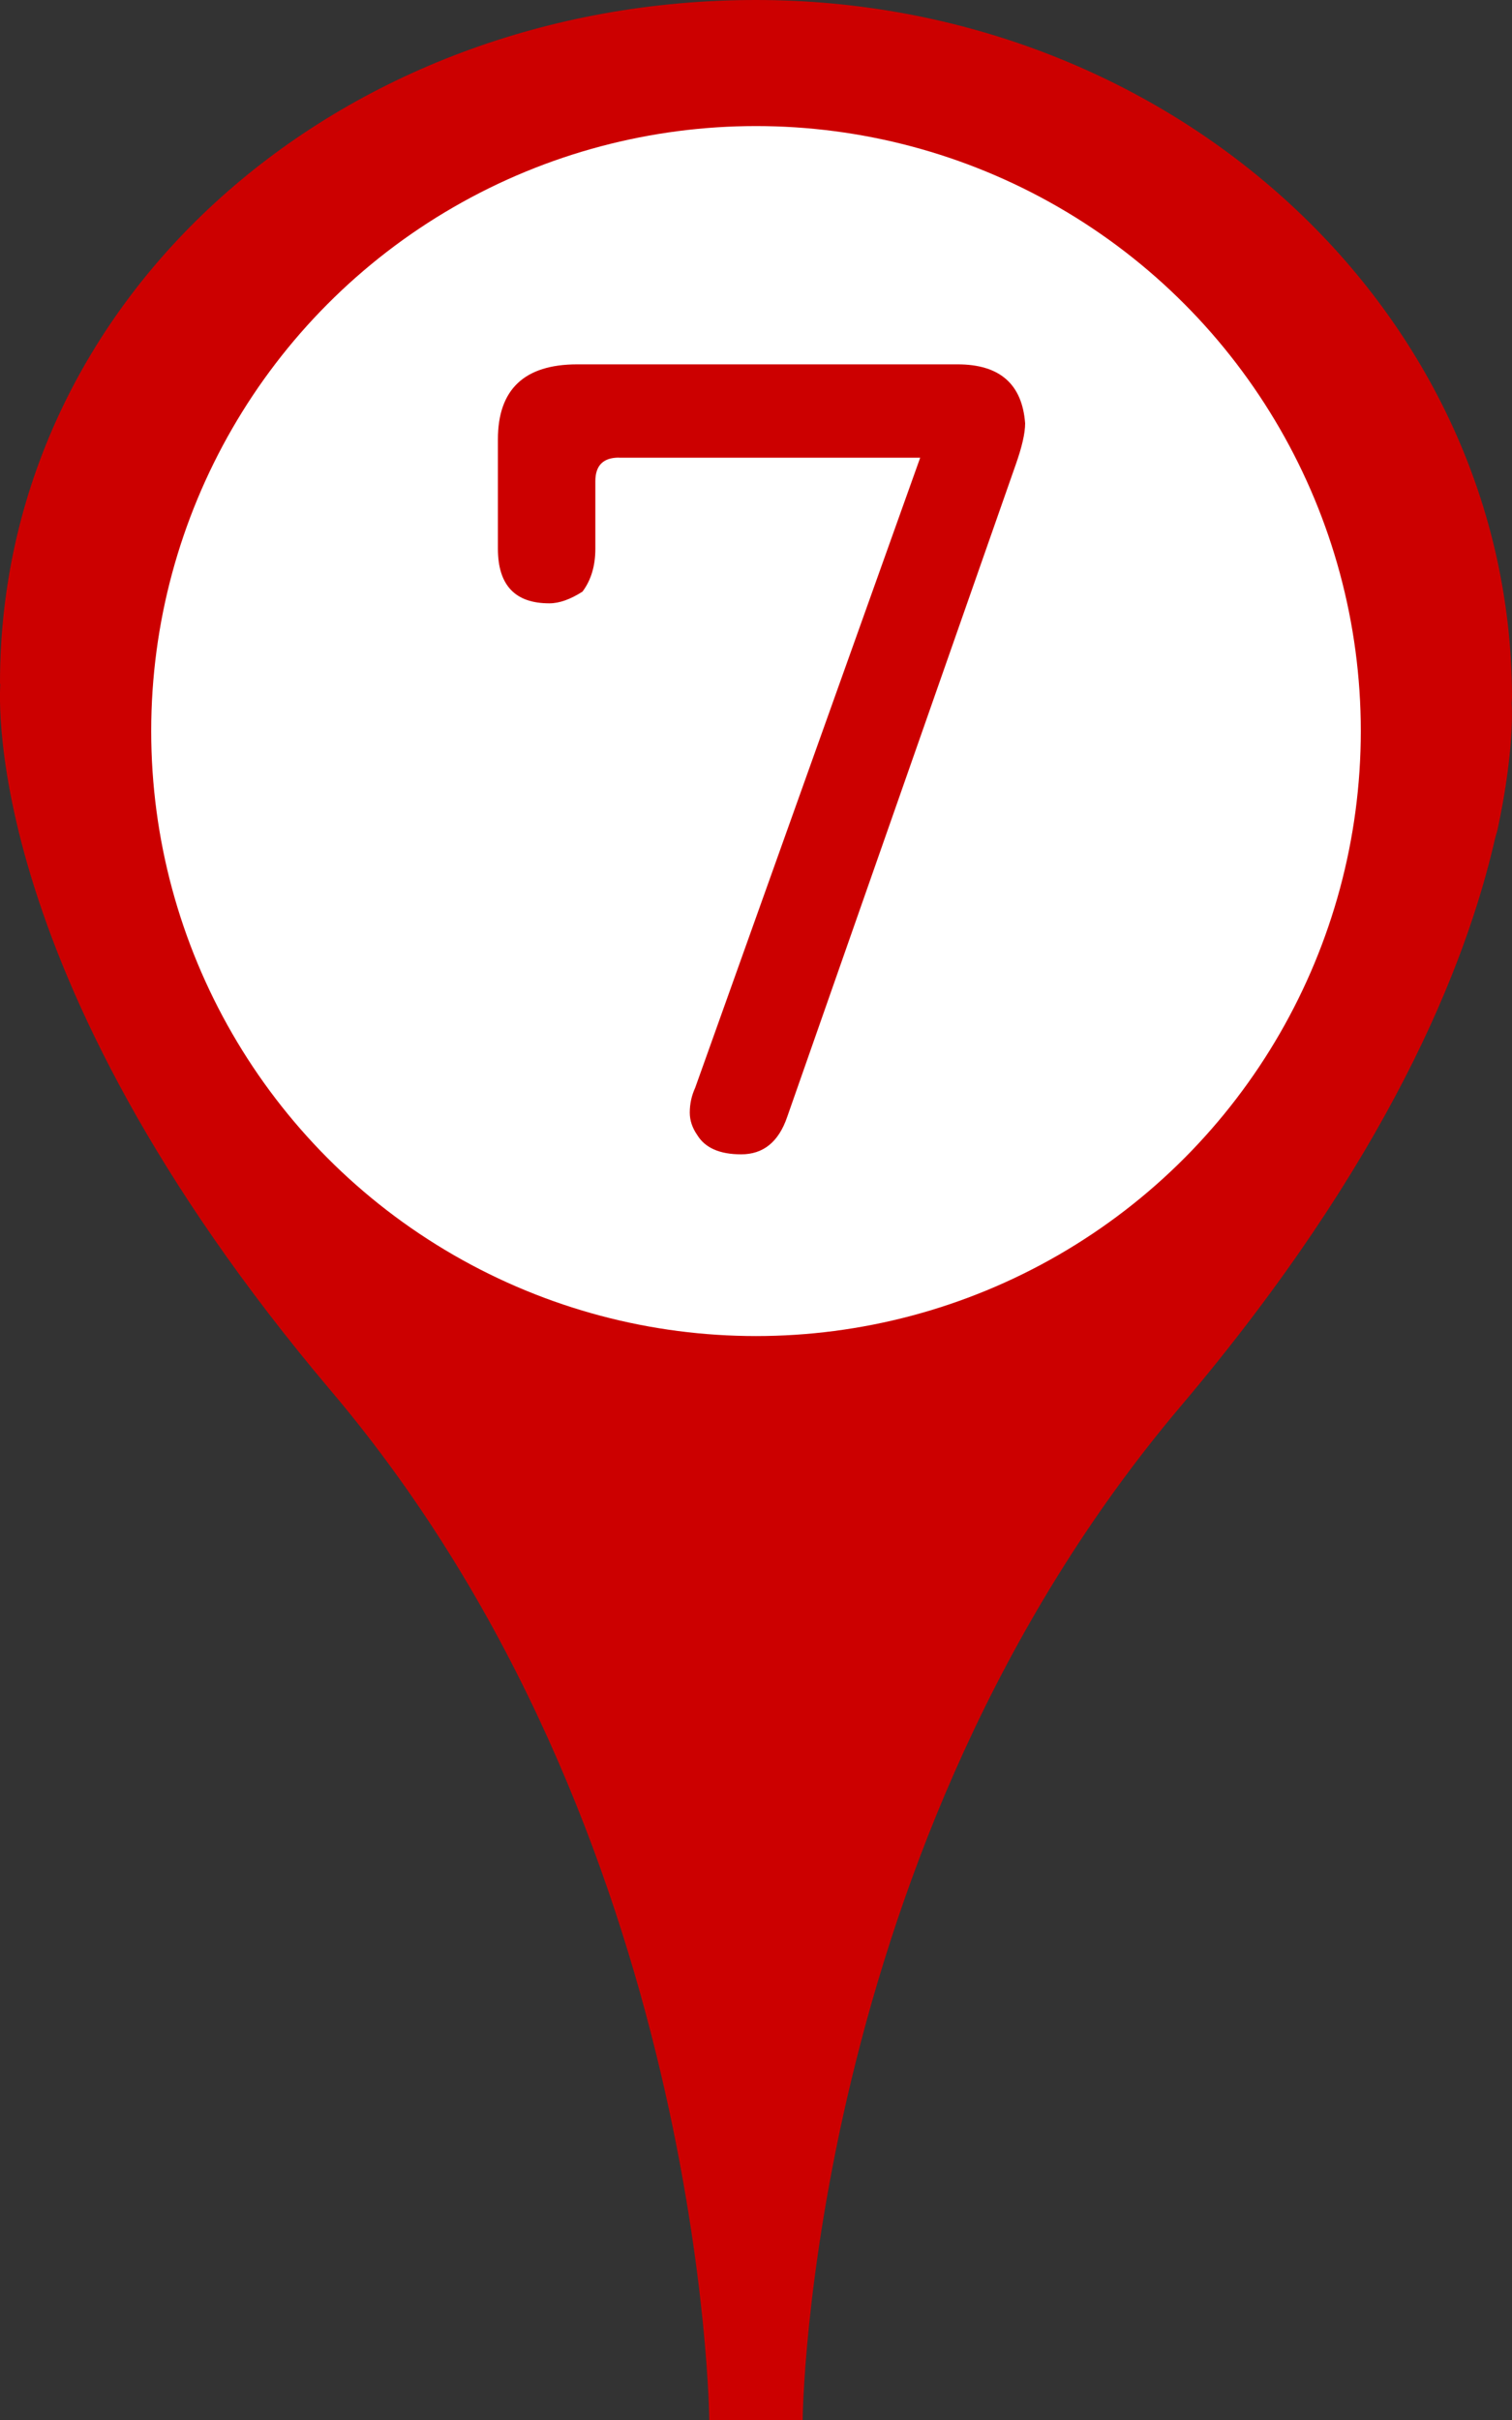
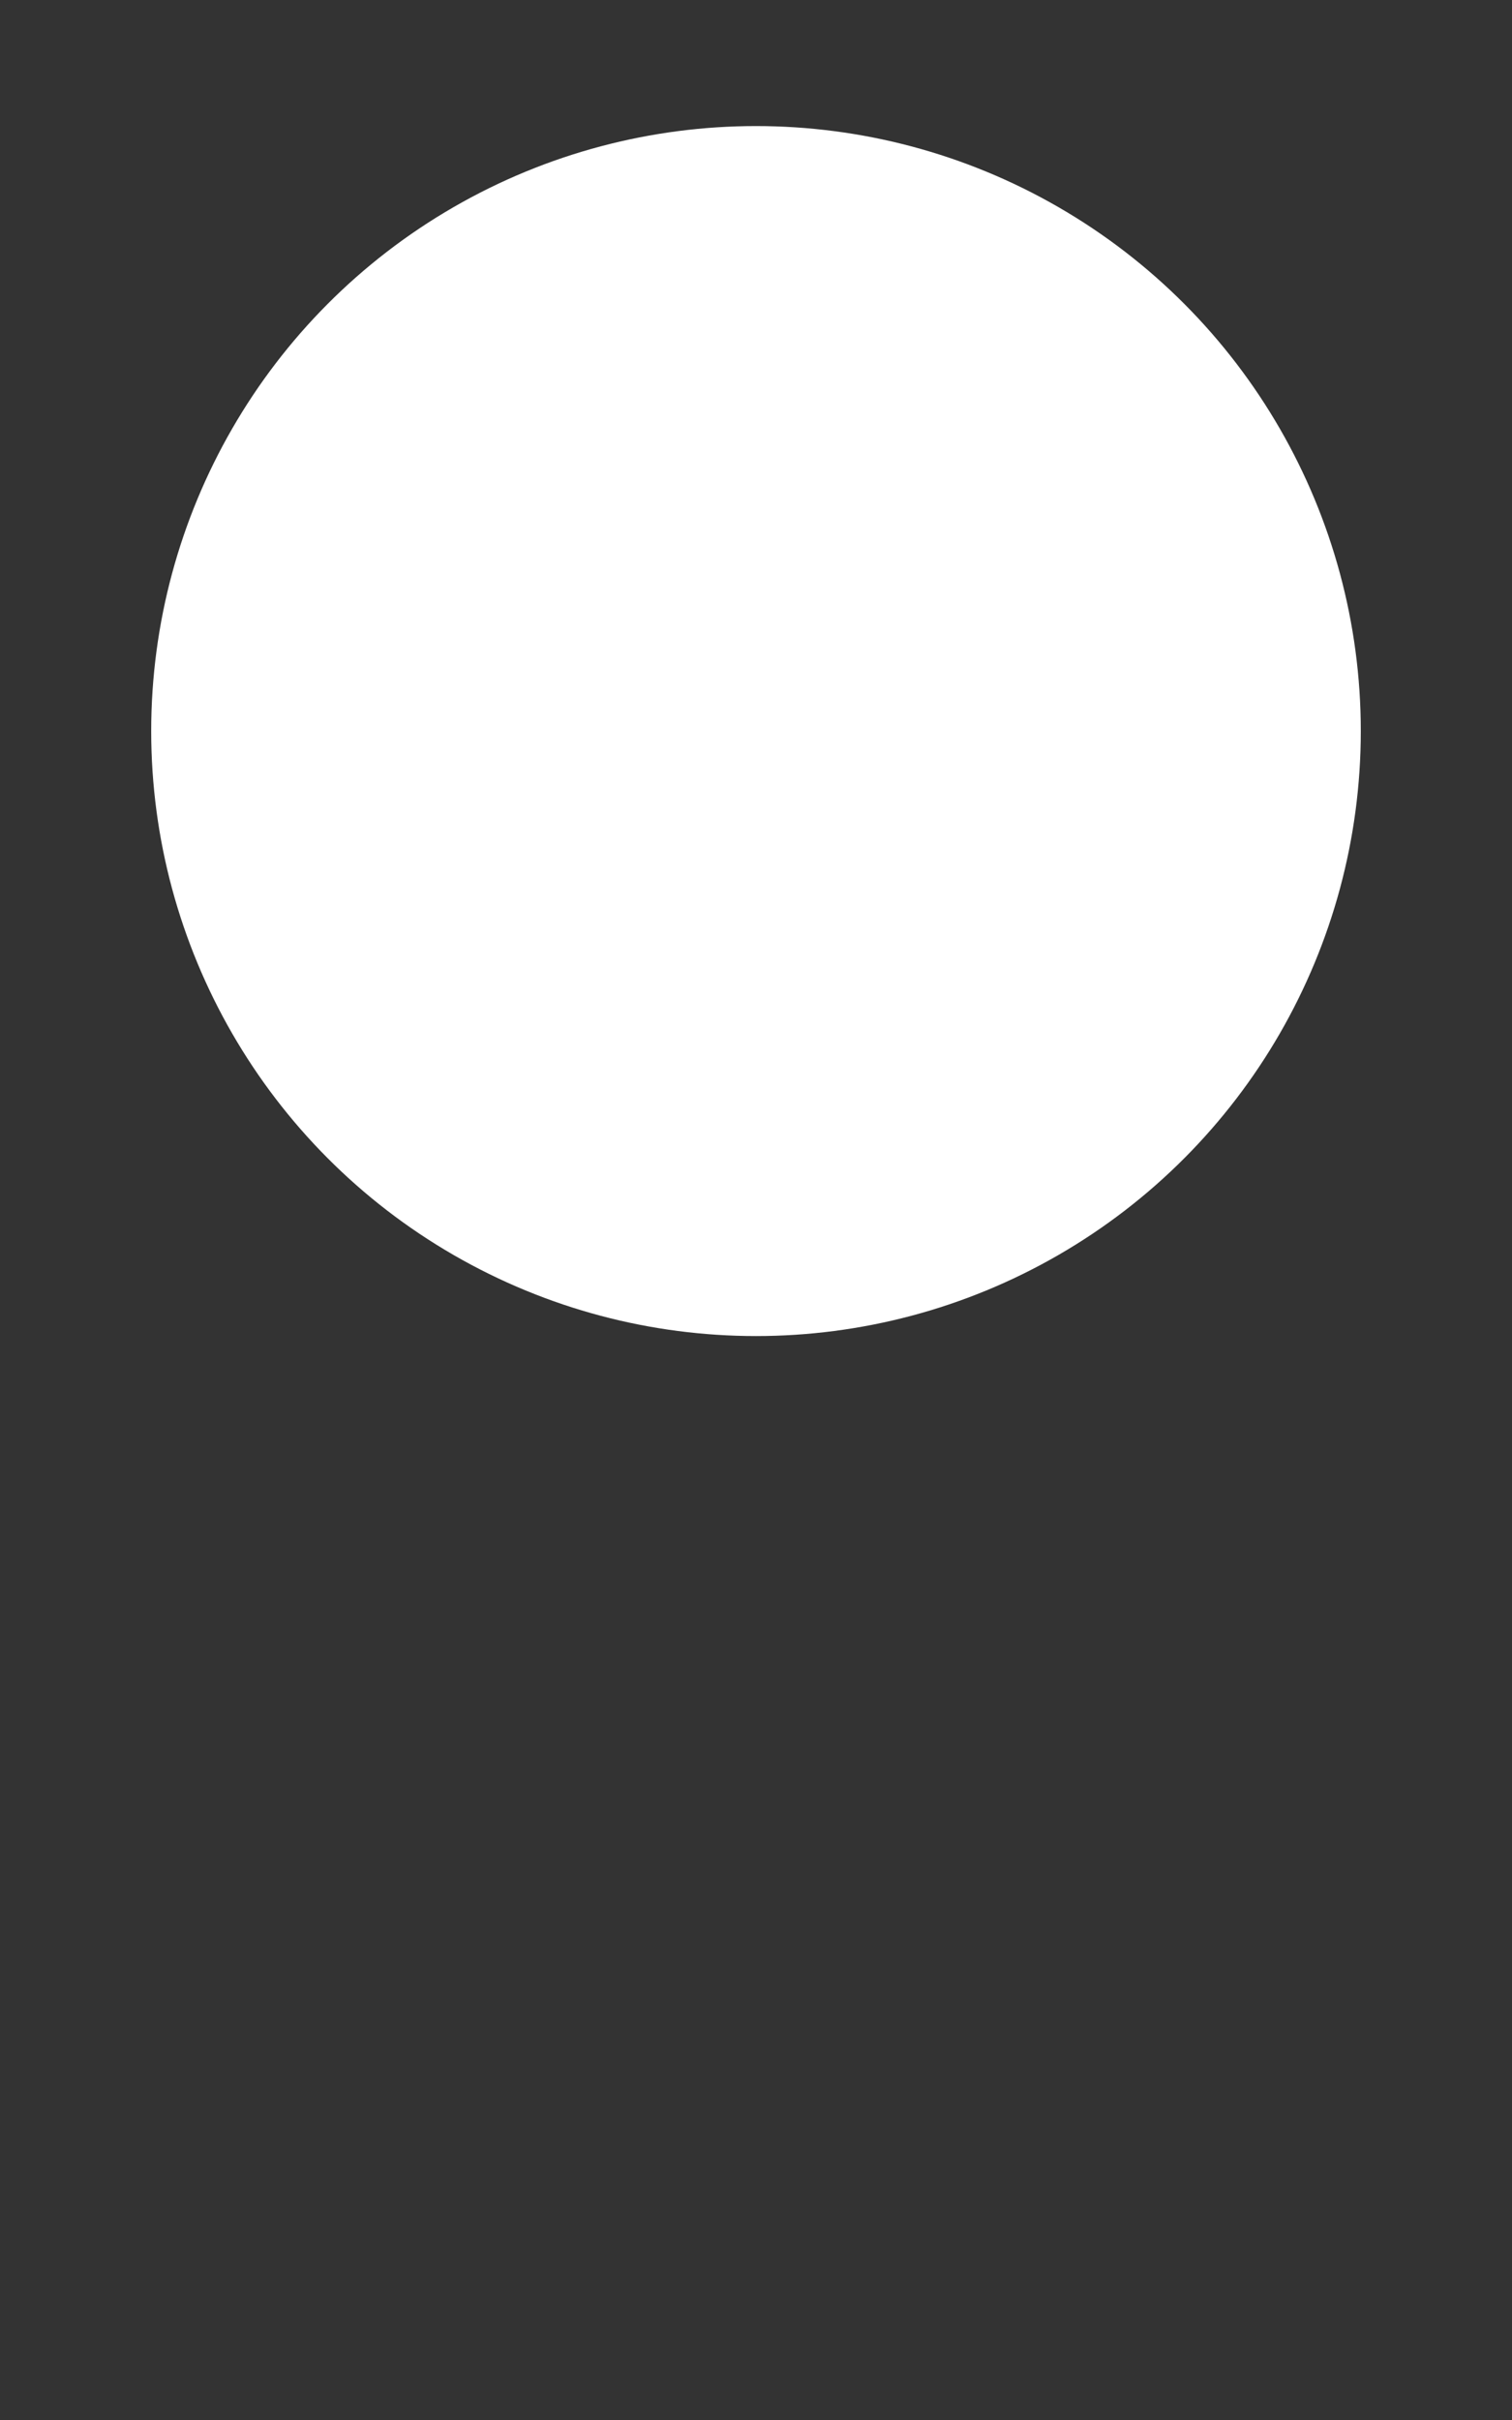
<svg xmlns="http://www.w3.org/2000/svg" version="1.1" id="レイヤー_1" x="0px" y="0px" viewBox="0 0 20 32" style="enable-background:new 0 0 20 32;" xml:space="preserve" width="20px" height="32px">
  <rect x="0" y="0" width="20" height="32" fill="#333333" stroke="none" />
  <style type="text/css">

	.st0{fill:#FFFFFF;}
	.st1{fill:#CC0000;}

</style>
  <g>
-     <path class="st1" d="M19.996,9.298C19.996,9.275,20,9.254,20,9.231C20,4.133,15.523,0,10,0C4.477,0,0,3.934,0,9.031   C0,9.088,0.008,9,0.008,9H0.007c0,0-0.384,3.771,4.375,9.396c4.939,5.837,5,13.604,5,13.604h1.235c0,0,0.062-7.566,5-13.404   c2.746-3.244,3.775-5.83,4.159-7.508c0.013-0.057,0.024-0.075,0.036-0.132C20.007,10.037,20.006,9.481,19.996,9.298z" />
    <circle class="st0" cx="10" cy="9.667" r="8" />
-     <path class="st1" d="M8.187,6.051c-0.208,0-0.312,0.104-0.312,0.312v0.893c0,0.227-0.057,0.416-0.17,0.567   C7.544,7.926,7.398,7.978,7.266,7.978c-0.454,0-0.68-0.241-0.68-0.723V5.81c0-0.661,0.35-0.992,1.049-0.992h5.032   c0.557,0,0.854,0.261,0.893,0.78c0,0.132-0.043,0.316-0.127,0.553l-3.02,8.617c-0.113,0.332-0.317,0.496-0.609,0.496   c-0.284,0-0.477-0.085-0.581-0.255c-0.066-0.095-0.099-0.194-0.099-0.297c0-0.114,0.023-0.222,0.071-0.327l2.977-8.333H8.187z" />
  </g>
</svg>